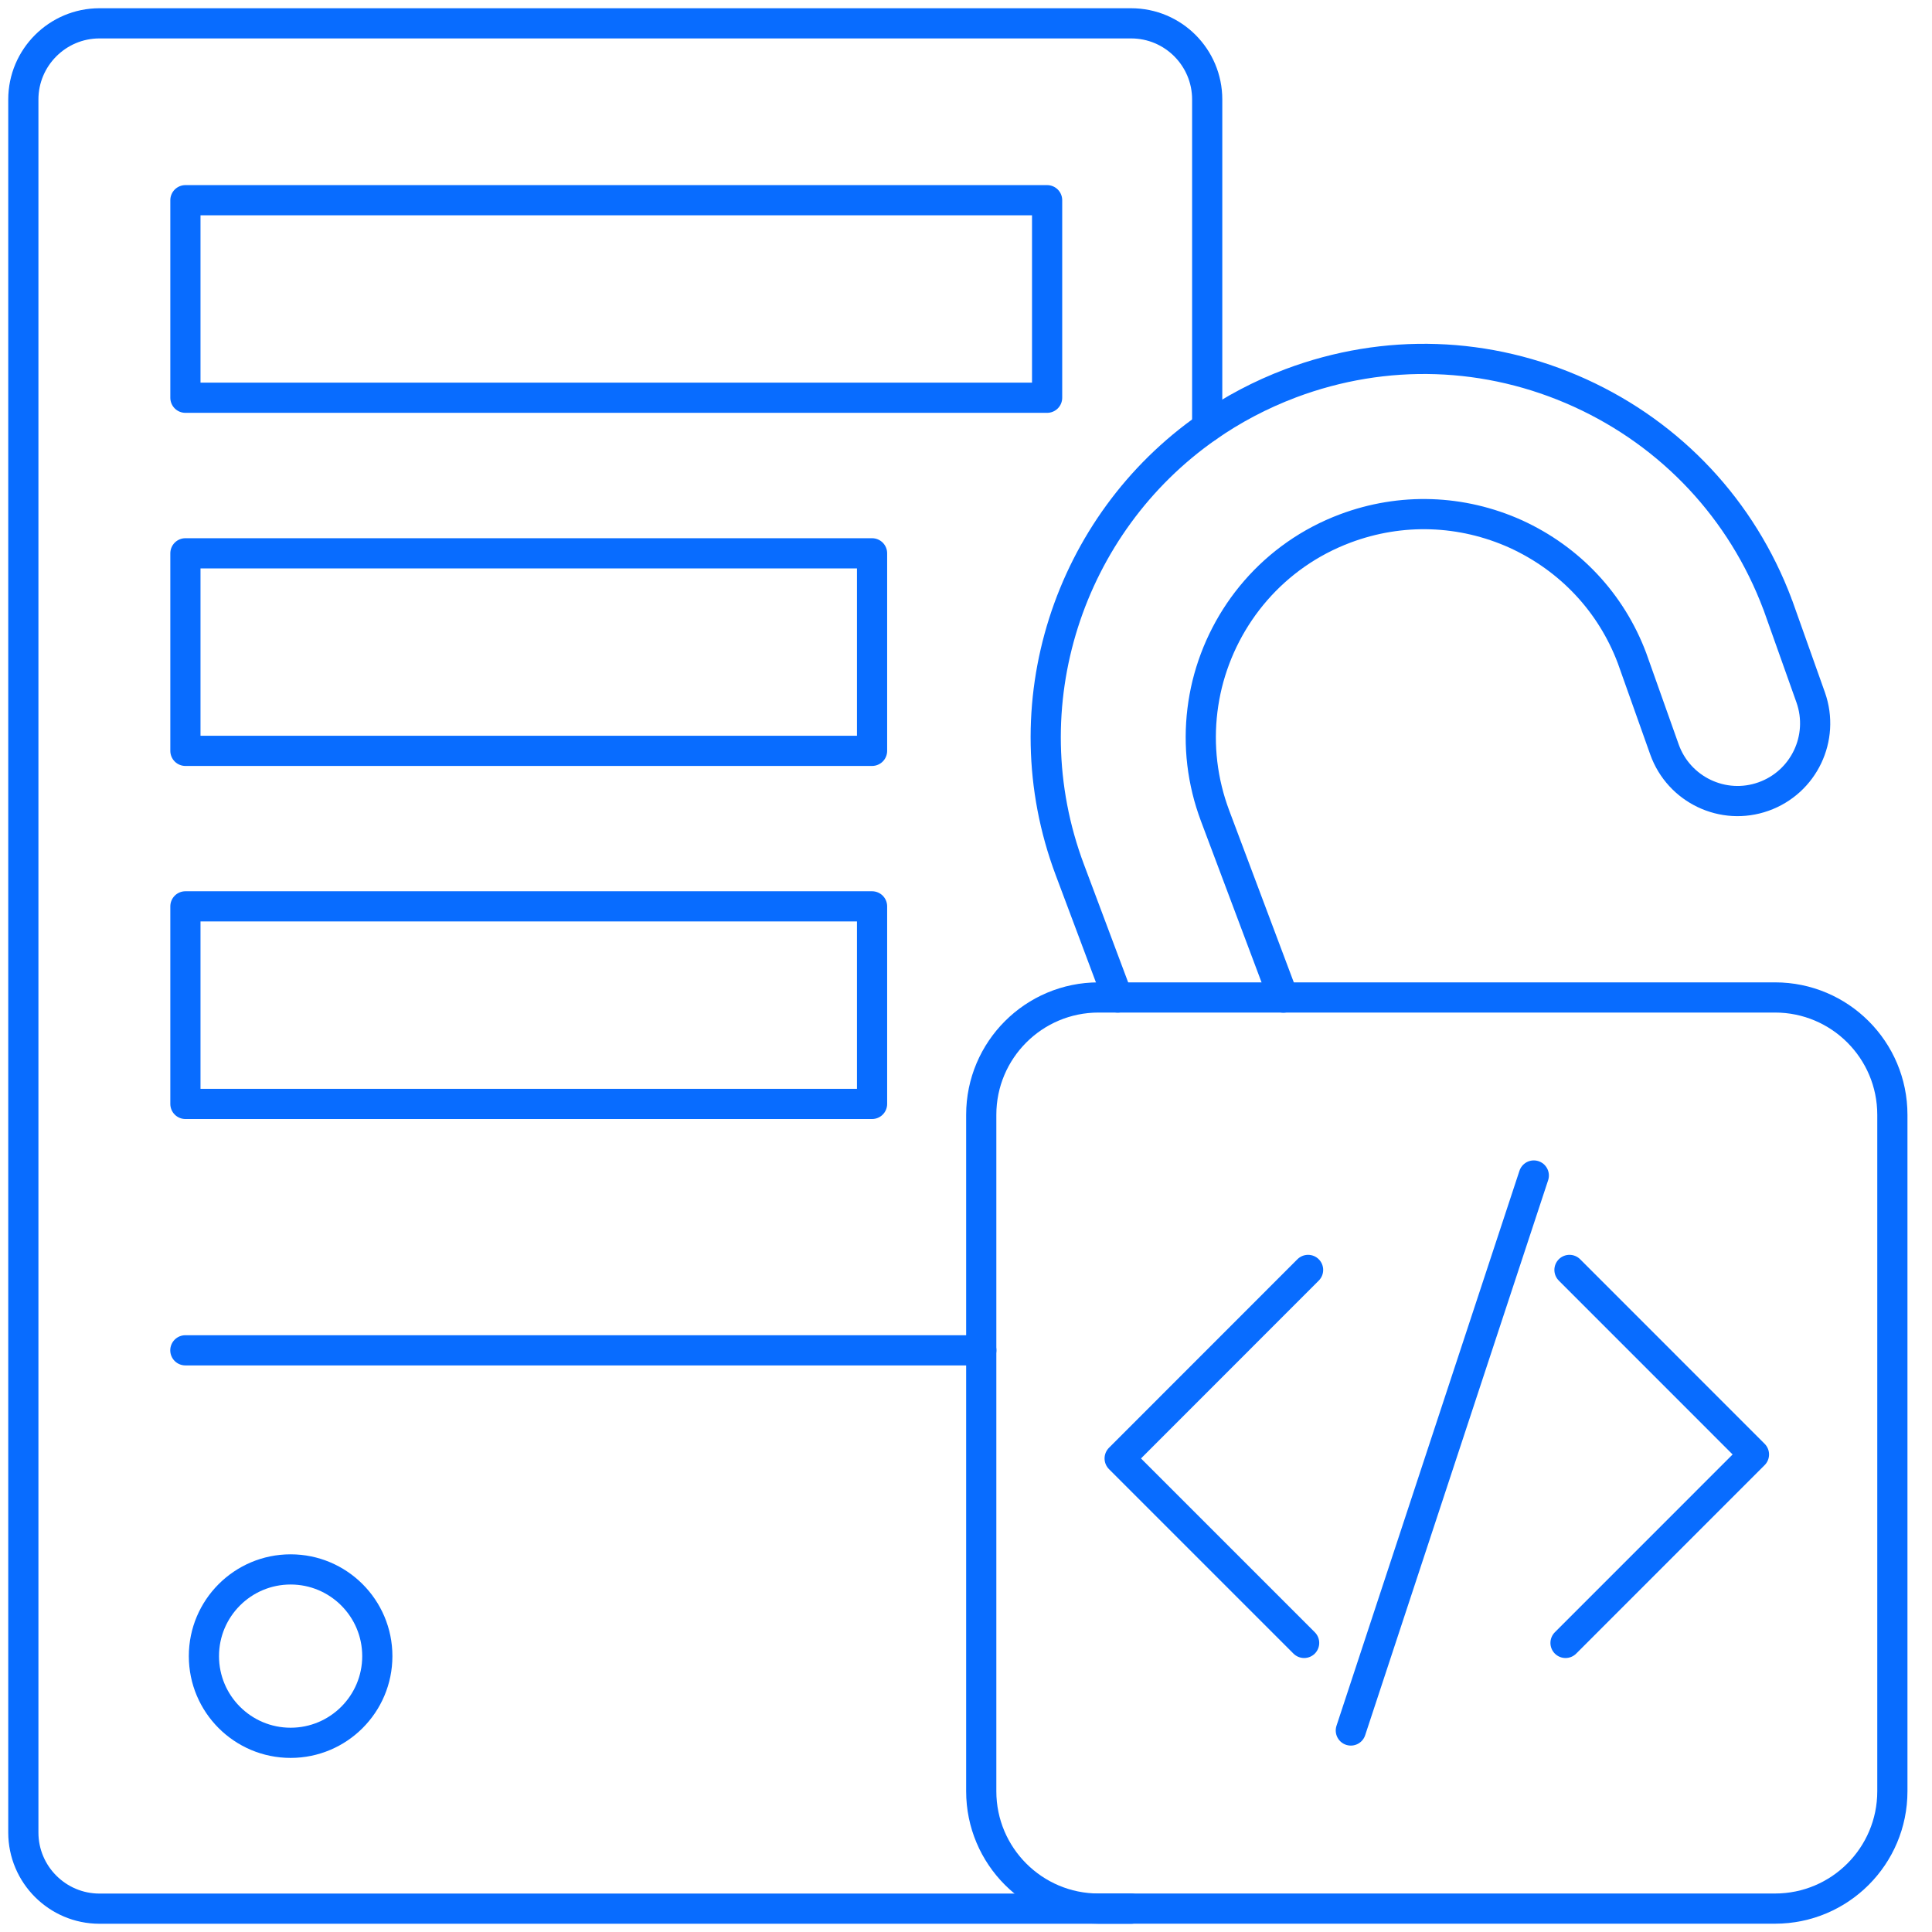
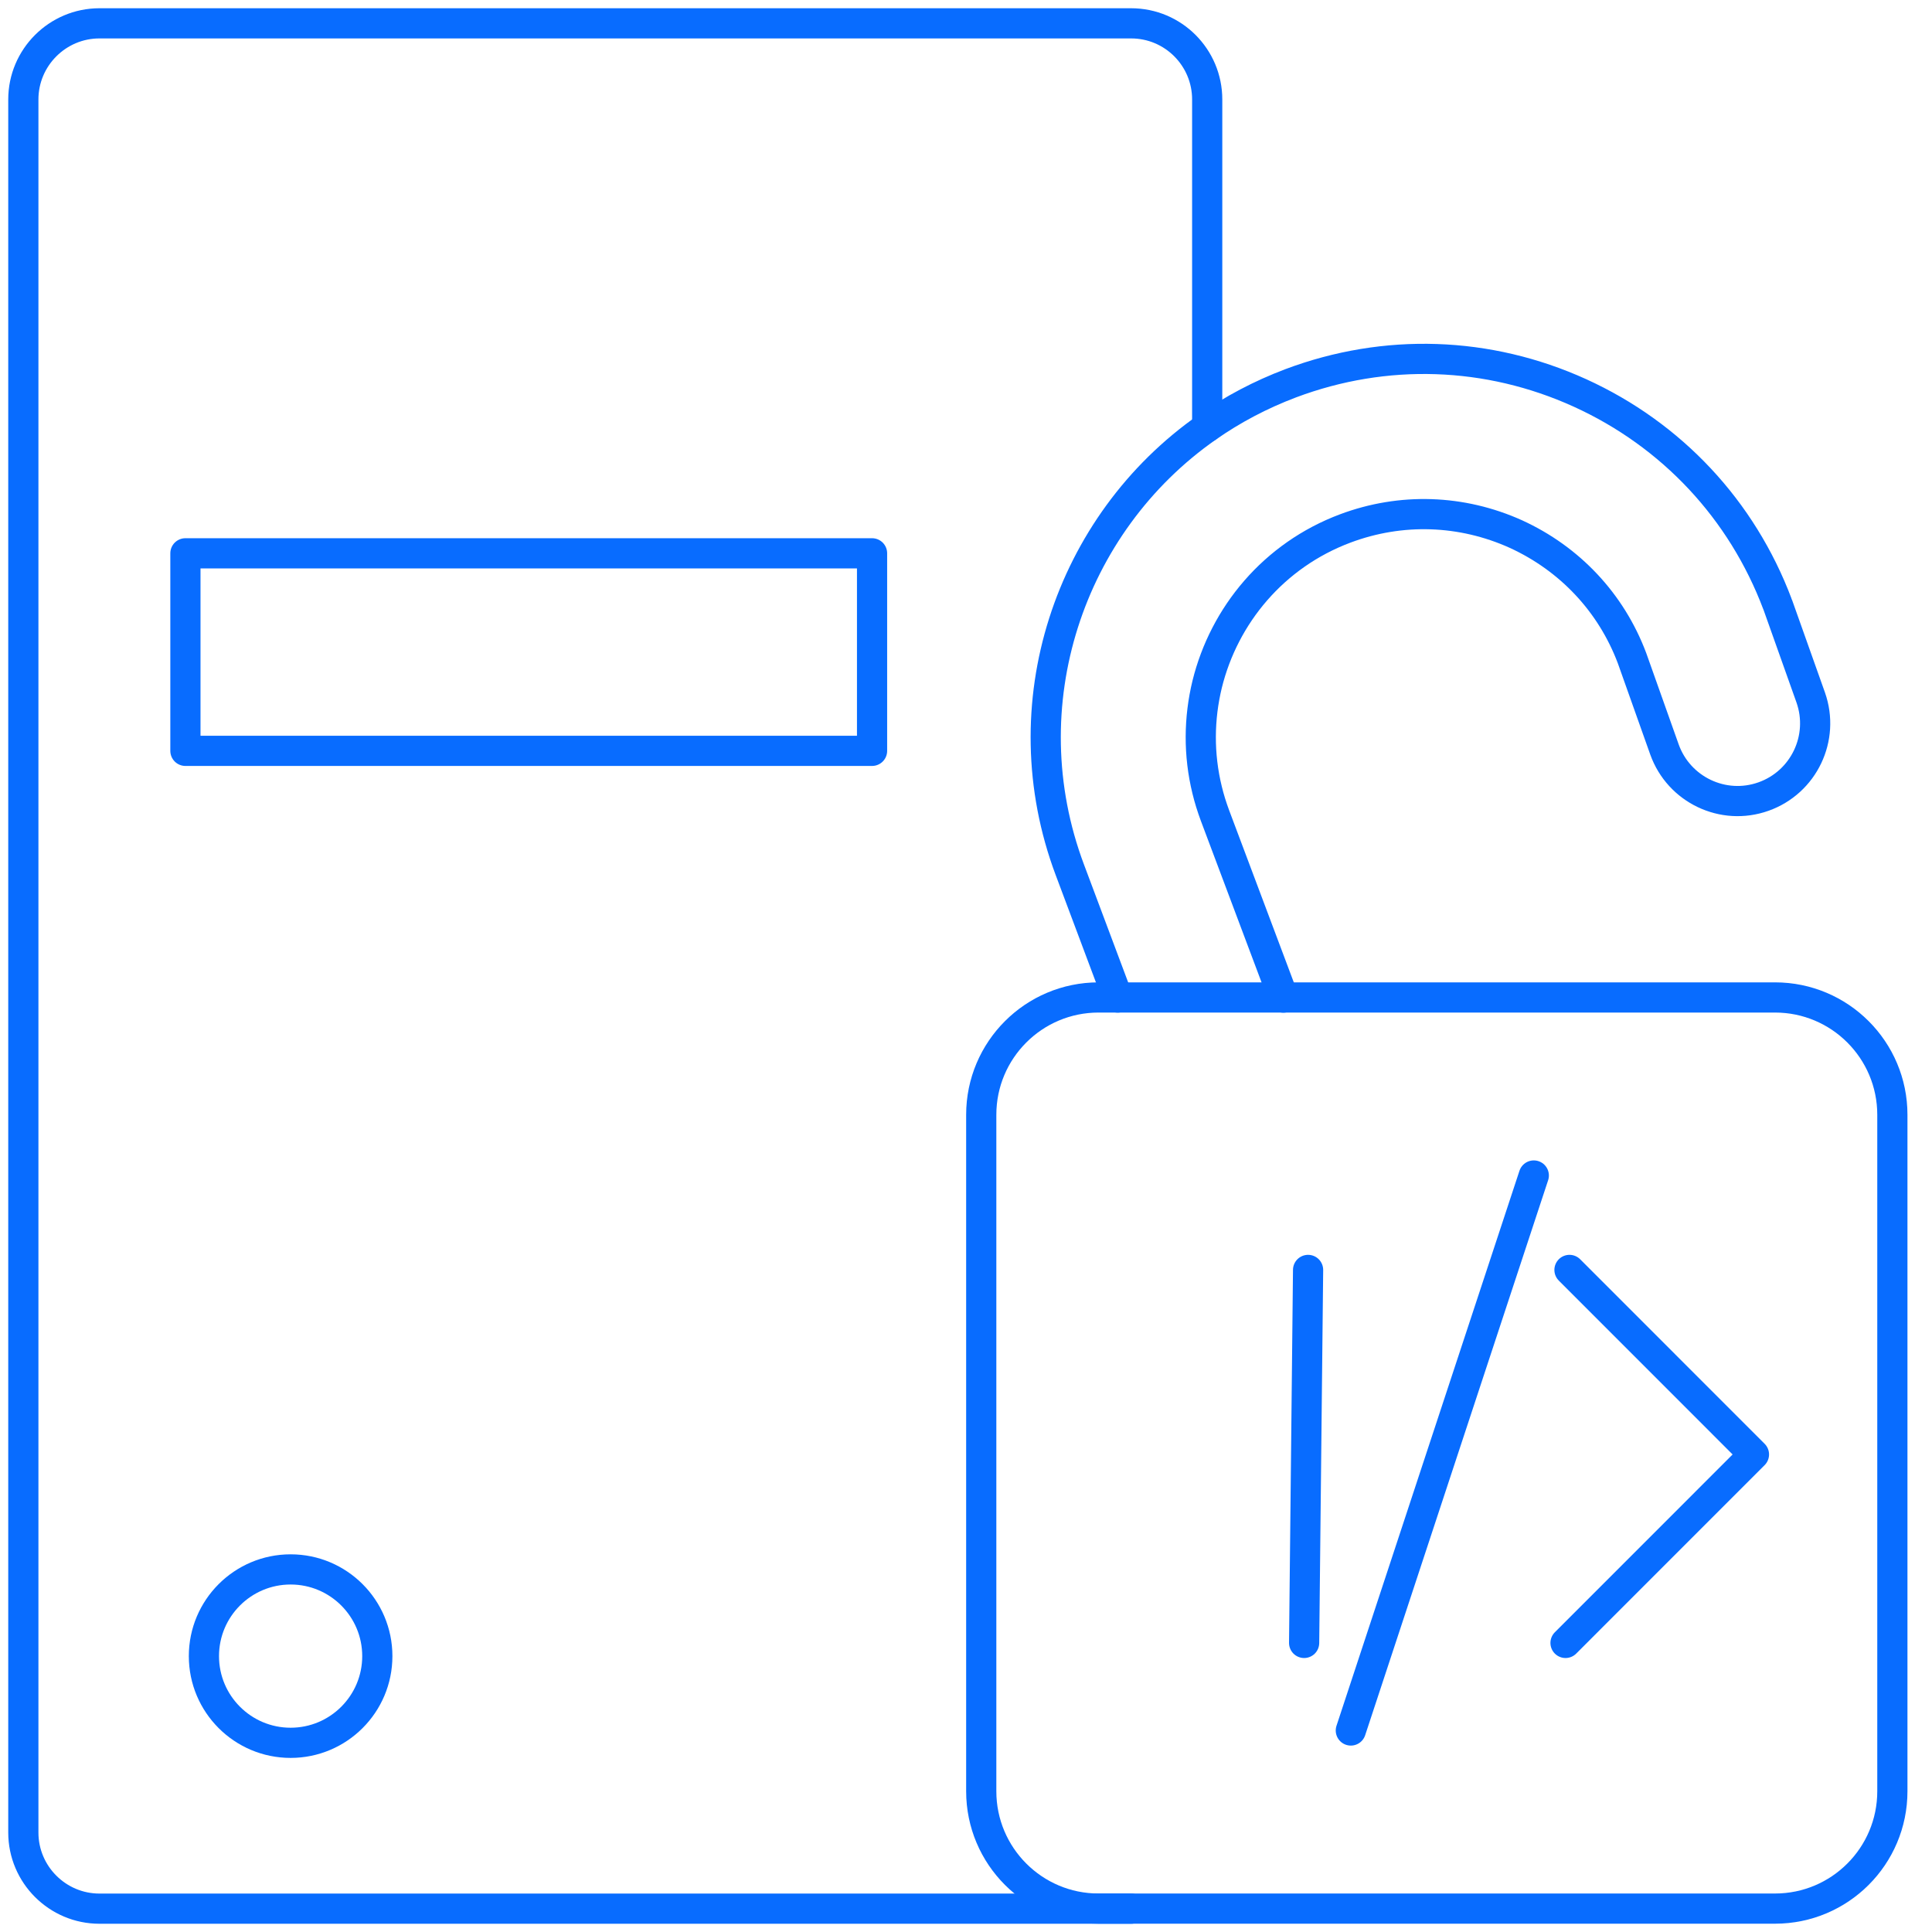
<svg xmlns="http://www.w3.org/2000/svg" width="64" height="64" viewBox="0 0 64 64" fill="none">
  <g clip-path="url(#clip0_849_2290)">
    <path d="M37.469 63.227H3.295C1.906 63.227 0.773 62.096 0.773 60.705V3.295C0.773 1.906 1.904 0.773 3.295 0.773H37.469C38.864 0.773 39.99 1.904 39.99 3.295V14.151" stroke="#086CFF" stroke-linecap="round" stroke-linejoin="round" />
    <path d="M9.627 57.733C11.213 57.733 12.499 56.447 12.499 54.861C12.499 53.275 11.213 51.989 9.627 51.989C8.041 51.989 6.755 53.275 6.755 54.861C6.755 56.447 8.041 57.733 9.627 57.733Z" stroke="#086CFF" stroke-linecap="round" stroke-linejoin="round" />
-     <path d="M32.507 44.731H6.14" stroke="#086CFF" stroke-linecap="round" stroke-linejoin="round" />
-     <path d="M6.142 13.176L34.687 13.176V6.632L6.142 6.632V13.176Z" stroke="#086CFF" stroke-linecap="round" stroke-linejoin="round" />
    <path d="M6.142 24.873L28.888 24.873V18.329L6.142 18.329V24.873Z" stroke="#086CFF" stroke-linecap="round" stroke-linejoin="round" />
-     <path d="M6.142 36.569H28.888V30.024L6.142 30.024V36.569Z" stroke="#086CFF" stroke-linecap="round" stroke-linejoin="round" />
    <path d="M37.026 33.044L35.44 28.814C33.391 23.355 35.414 17.349 39.99 14.153C40.831 13.564 41.757 13.074 42.758 12.696C45.892 11.519 49.291 11.632 52.338 13.016C55.38 14.401 57.704 16.885 58.882 20.014C58.888 20.03 58.892 20.044 58.898 20.055L59.983 23.107C60.453 24.445 59.756 25.911 58.418 26.387C57.081 26.863 55.614 26.16 55.138 24.828L54.063 21.802C53.372 19.964 52.001 18.508 50.215 17.691C48.417 16.881 46.413 16.813 44.565 17.505C42.194 18.393 40.552 20.377 39.988 22.67C39.715 23.796 39.699 24.994 39.988 26.172C40.056 26.455 40.144 26.734 40.247 27.013L42.514 33.046" stroke="#086CFF" stroke-linecap="round" stroke-linejoin="round" />
    <path d="M58.8 33.042H36.392C34.245 33.042 32.505 34.783 32.505 36.929V59.337C32.505 61.484 34.245 63.225 36.392 63.225H58.8C60.947 63.225 62.687 61.484 62.687 59.337V36.929C62.687 34.783 60.947 33.042 58.8 33.042Z" stroke="#086CFF" stroke-linecap="round" stroke-linejoin="round" />
-     <path d="M43.332 42.068L37.09 48.313L43.201 54.424" stroke="#086CFF" stroke-linecap="round" stroke-linejoin="round" />
+     <path d="M43.332 42.068L43.201 54.424" stroke="#086CFF" stroke-linecap="round" stroke-linejoin="round" />
    <path d="M50.809 38.94L44.748 57.325" stroke="#086CFF" stroke-linecap="round" stroke-linejoin="round" />
    <path d="M51.86 54.424L58.102 48.181L51.991 42.068" stroke="#086CFF" stroke-linecap="round" stroke-linejoin="round" />
  </g>
  <defs>
    <clipPath id="clip0_849_2290">
      <rect width="63.462" height="64" fill="white" />
    </clipPath>
  </defs>
</svg>